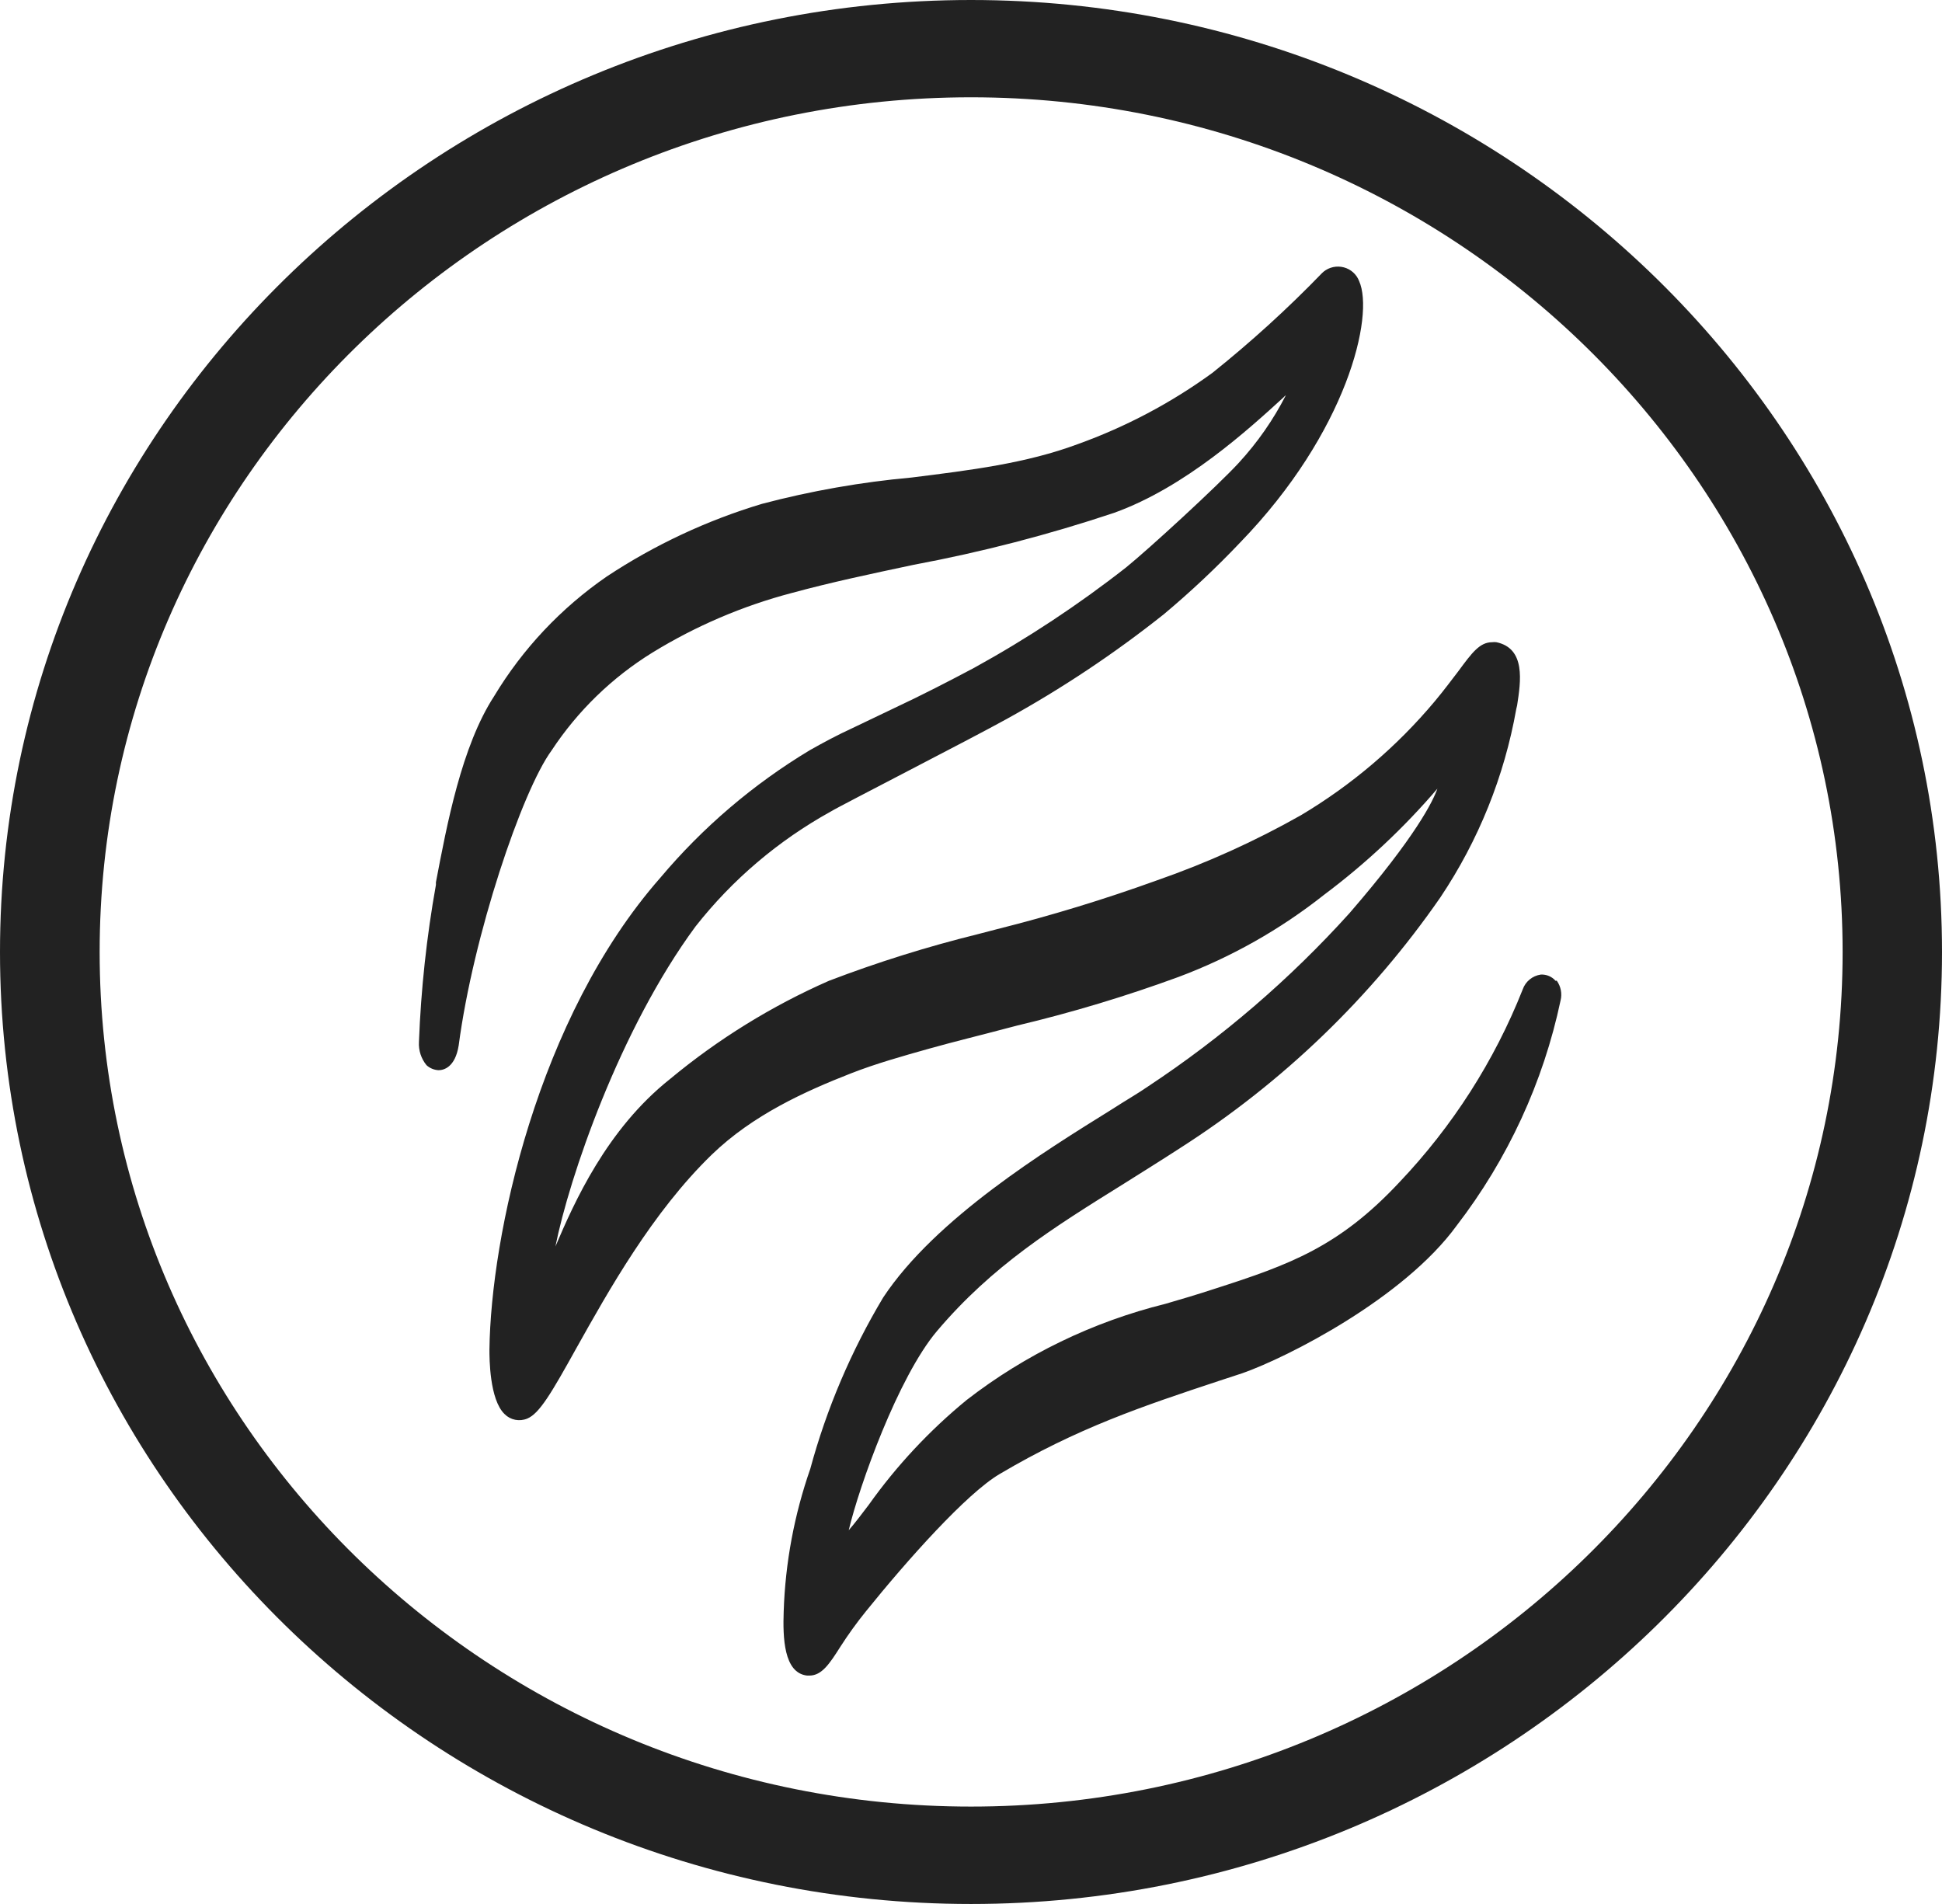
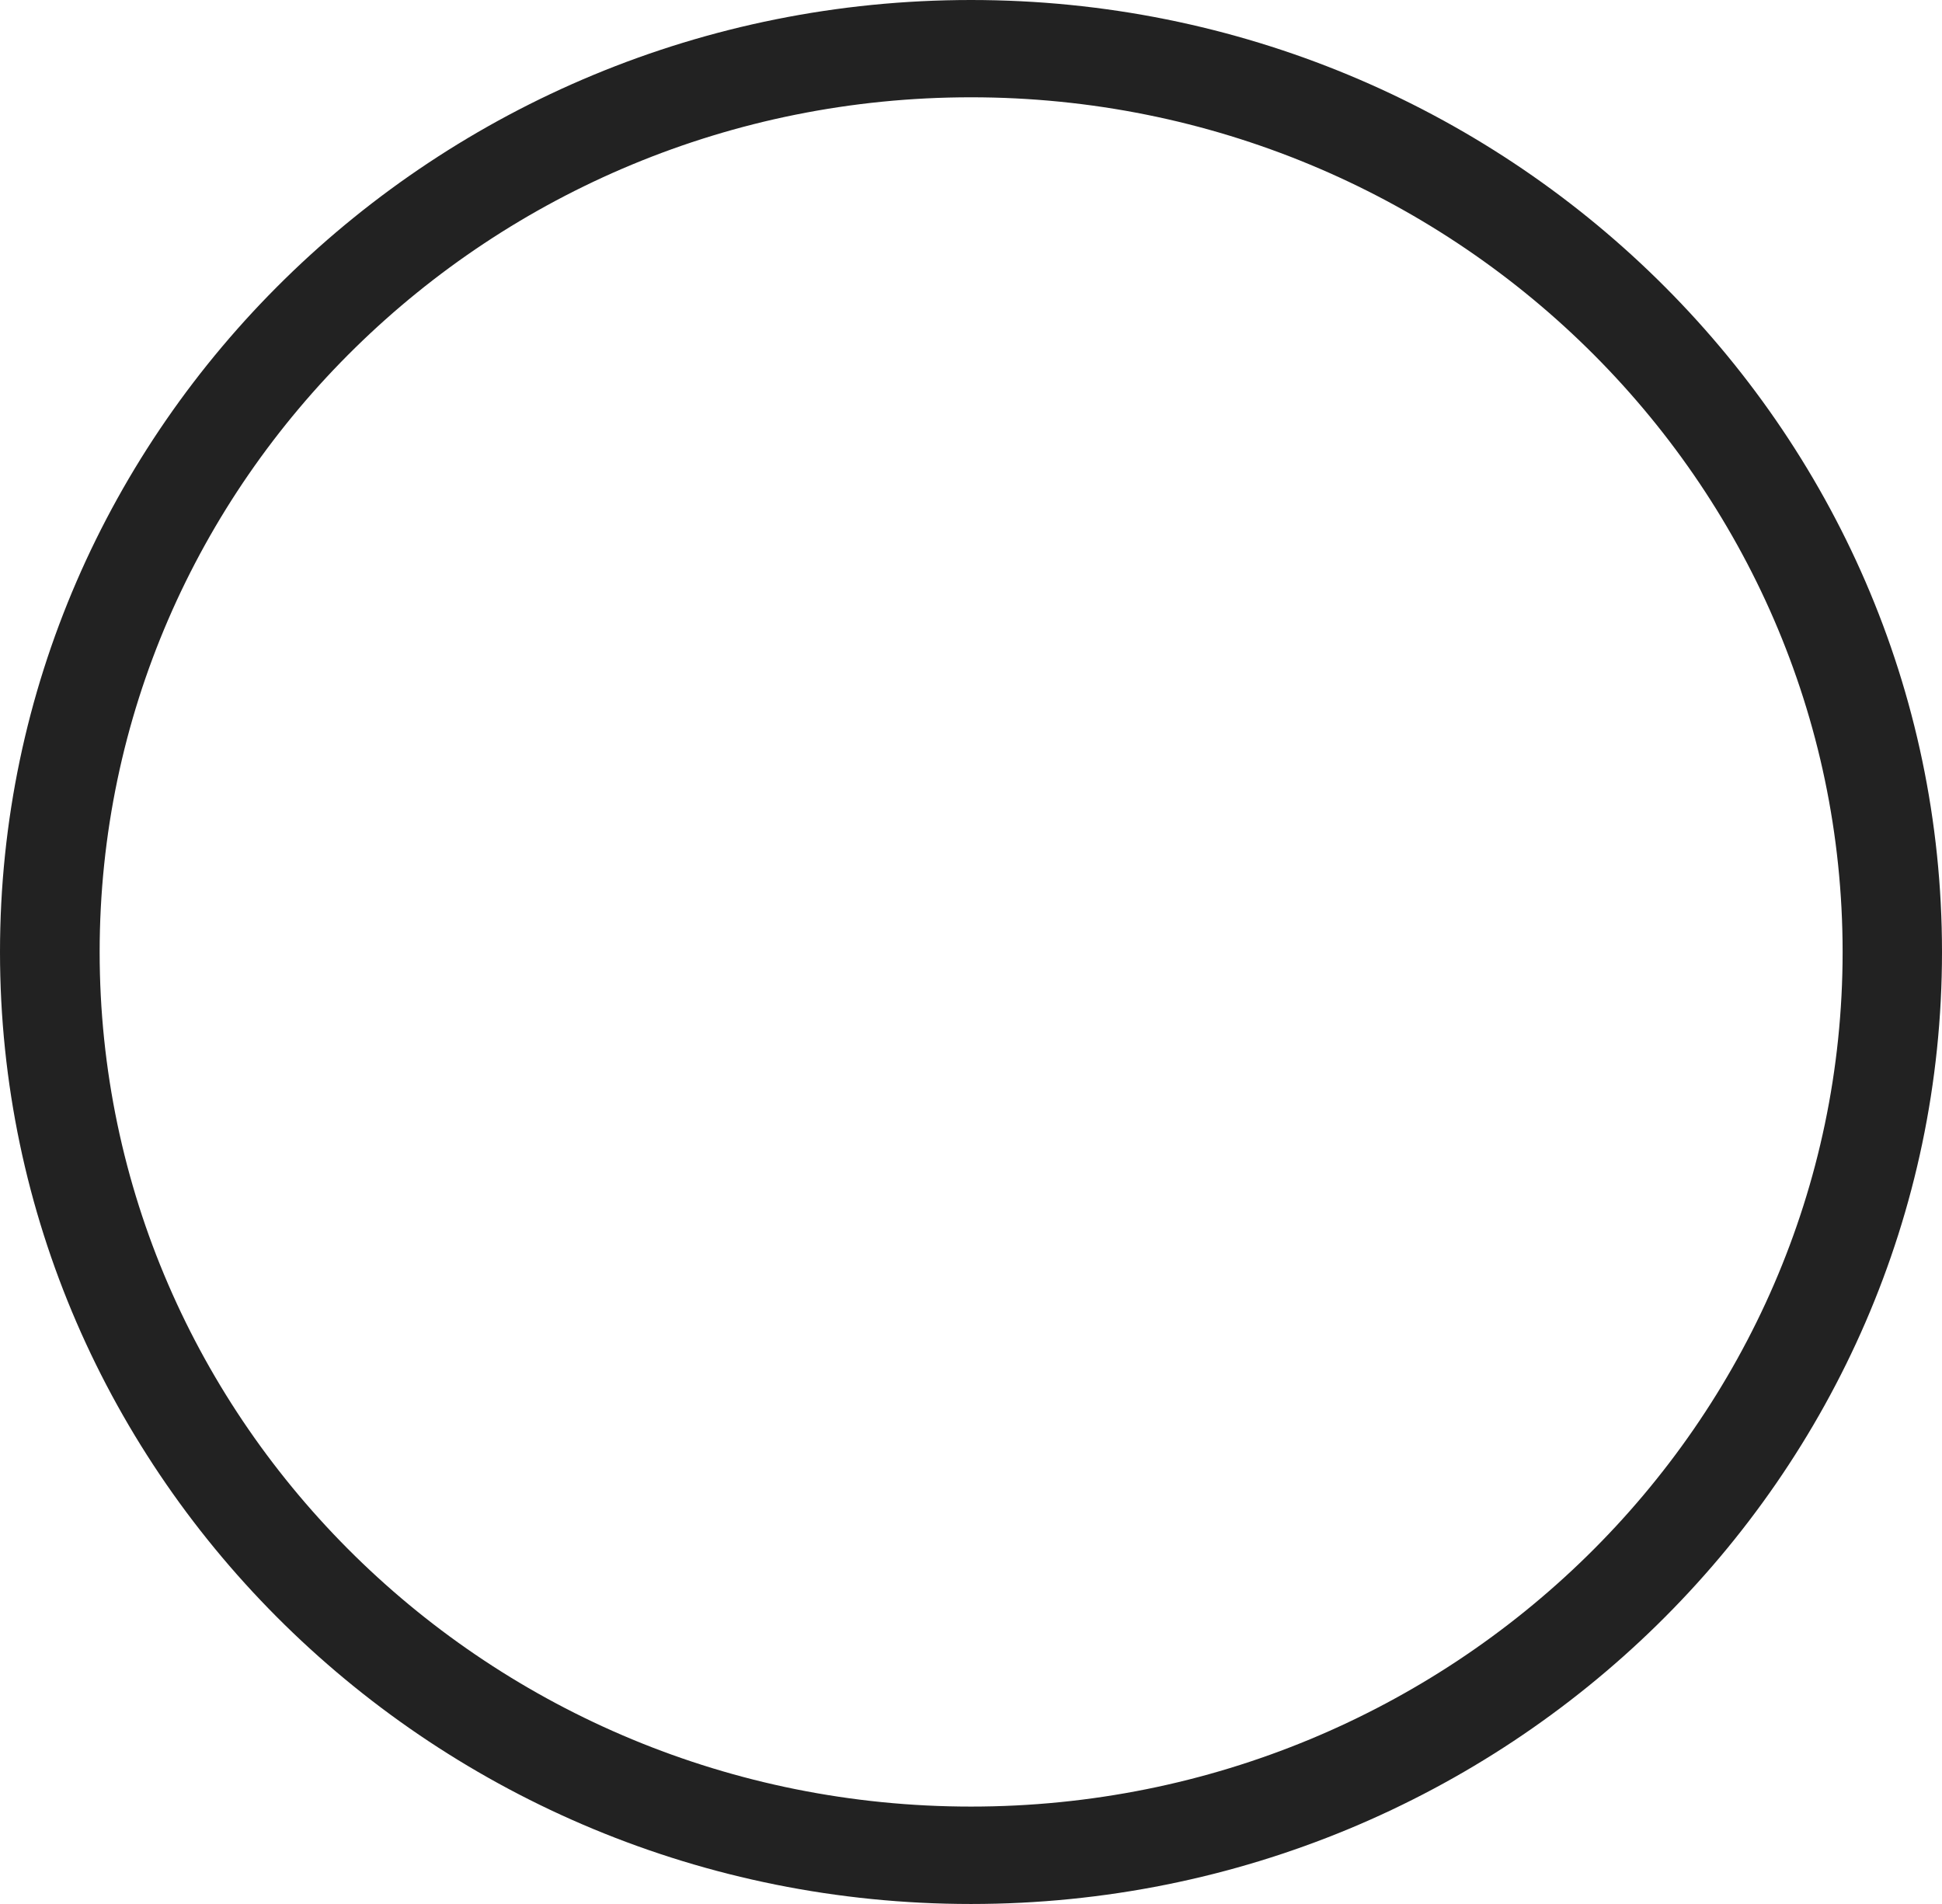
<svg xmlns="http://www.w3.org/2000/svg" xmlns:ns1="http://sodipodi.sourceforge.net/DTD/sodipodi-0.dtd" xmlns:ns2="http://www.inkscape.org/namespaces/inkscape" width="51" height="50" viewBox="0 0 51 50" version="1.1" id="svg683" ns1:docname="Footer-SVG.svg" ns2:version="1.0.1 (c497b03c, 2020-09-10)">
  <defs id="defs687" />
  <ns1:namedview pagecolor="#ffffff" bordercolor="#666666" borderopacity="1" objecttolerance="10" gridtolerance="10" guidetolerance="10" ns2:pageopacity="0" ns2:pageshadow="2" ns2:window-width="1440" ns2:window-height="847" id="namedview685" showgrid="false" fit-margin-top="0" fit-margin-left="0" fit-margin-right="0" fit-margin-bottom="0" ns2:zoom="13.34" ns2:cx="25.5" ns2:cy="25" ns2:window-x="0" ns2:window-y="25" ns2:window-maximized="0" ns2:current-layer="svg683" />
  <title id="title676">Group</title>
  <g id="Symbols" stroke="none" stroke-width="1" fill="none" fill-rule="evenodd">
    <g id="stacked-logo" transform="translate(-35)" fill="#222222" fill-rule="nonzero">
      <g id="Group" transform="translate(35)">
        <path d="M 25.5,2.555 C 12.878,2.555 2.617,12.622 2.617,25 2.617,37.378 12.878,47.442 25.5,47.442 38.122,47.442 48.39,37.374 48.39,25 48.39,12.626 38.122,2.555 25.5,2.555 M 25.5,50 C 11.443,50 0,38.788 0,25 0,11.212 11.443,0 25.5,0 39.557,0 51,11.219 51,25 51,38.781 39.557,50 25.5,50" id="Shape" />
-         <path d="m 40.852,25.757 c -0.097,-0.112 -0.24,-0.172 -0.389,-0.164 -0.22,0.032 -0.403,0.183 -0.475,0.392 -0.743,1.876 -1.843,3.594 -3.238,5.062 -1.583,1.694 -2.879,2.164 -4.84,2.794 -0.457,0.15 -0.885,0.278 -1.306,0.399 -1.899,0.471 -3.676,1.33 -5.217,2.524 -0.977,0.801 -1.843,1.728 -2.573,2.755 -0.176,0.231 -0.36,0.477 -0.525,0.666 0.277,-1.171 1.299,-4.022 2.314,-5.226 1.461,-1.726 3.062,-2.723 4.915,-3.876 0.479,-0.303 0.968,-0.605 1.472,-0.933 2.698,-1.725 5.022,-3.963 6.837,-6.585 1.002,-1.496 1.68,-3.18 1.993,-4.948 l 0.022,-0.093 c 0.097,-0.63 0.23,-1.495 -0.543,-1.659 -0.037,-0.005 -0.075,-0.005 -0.112,0 -0.327,0 -0.529,0.274 -0.889,0.762 -0.166,0.214 -0.36,0.481 -0.619,0.79 -0.992,1.185 -2.18,2.196 -3.512,2.99 -1.207,0.683 -2.474,1.256 -3.785,1.712 -1.376,0.497 -2.776,0.925 -4.196,1.281 l -0.507,0.132 c -1.328,0.328 -2.634,0.737 -3.911,1.225 -1.505,0.662 -2.909,1.53 -4.17,2.577 -1.666,1.321 -2.519,3.243 -3.012,4.4 0.36,-1.801 1.684,-5.695 3.677,-8.401 0.968,-1.233 2.177,-2.26 3.555,-3.022 0.151,-0.093 1.108,-0.584 2.033,-1.068 1.079,-0.559 2.184,-1.139 2.562,-1.349 1.459,-0.803 2.847,-1.727 4.149,-2.762 0.704,-0.589 1.373,-1.218 2.004,-1.883 2.817,-2.905 3.53,-5.966 3.127,-6.867 -0.067,-0.177 -0.216,-0.312 -0.401,-0.361 -0.185,-0.049 -0.382,-0.008 -0.531,0.112 l -0.043,0.039 c -0.902,0.933 -1.864,1.808 -2.879,2.62 -1.083,0.788 -2.274,1.418 -3.537,1.872 -1.357,0.505 -2.817,0.683 -4.361,0.876 -1.327,0.12 -2.642,0.351 -3.929,0.691 -1.446,0.434 -2.82,1.077 -4.077,1.908 -1.201,0.828 -2.209,1.899 -2.958,3.143 -0.856,1.314 -1.241,3.378 -1.529,4.887 v 0.068 c -0.244,1.363 -0.393,2.742 -0.446,4.126 -0.013,0.22 0.058,0.437 0.198,0.609 0.087,0.08 0.199,0.126 0.317,0.132 0.126,0 0.435,-0.064 0.529,-0.651 0.378,-2.873 1.659,-6.678 2.44,-7.746 0.683,-1.037 1.587,-1.915 2.648,-2.57 1.136,-0.698 2.37,-1.226 3.663,-1.566 1.022,-0.278 2.08,-0.502 3.202,-0.74 1.782,-0.333 3.539,-0.789 5.257,-1.363 1.878,-0.673 3.551,-2.211 4.455,-3.036 0.017,-0.02 0.036,-0.038 0.058,-0.053 -0.33,0.646 -0.748,1.245 -1.241,1.78 -0.554,0.602 -2.368,2.268 -2.958,2.744 -1.255,0.983 -2.588,1.864 -3.987,2.634 -0.669,0.356 -1.36,0.712 -2.119,1.068 l -1.079,0.516 c -0.396,0.182 -0.759,0.377 -1.119,0.58 -1.485,0.894 -2.81,2.025 -3.922,3.346 -3.238,3.681 -4.455,9.43 -4.491,12.398 0,0.214 0,1.31 0.399,1.691 0.155,0.156 0.39,0.202 0.594,0.117 0.32,-0.132 0.633,-0.666 1.295,-1.858 0.838,-1.495 1.99,-3.56 3.551,-5.073 1.079,-1.043 2.447,-1.662 3.659,-2.136 0.655,-0.256 1.367,-0.456 2.051,-0.648 0.684,-0.192 1.367,-0.356 2.033,-0.534 l 0.288,-0.075 c 1.434,-0.341 2.845,-0.767 4.228,-1.274 1.38,-0.517 2.669,-1.245 3.821,-2.157 1.093,-0.818 2.091,-1.753 2.976,-2.787 -0.112,0.317 -0.554,1.242 -2.31,3.271 -1.565,1.734 -3.346,3.265 -5.3,4.556 -0.223,0.157 -0.569,0.356 -0.961,0.609 -1.716,1.068 -4.609,2.848 -5.984,4.927 -0.842,1.407 -1.486,2.92 -1.914,4.499 -0.42,1.204 -0.656,2.464 -0.698,3.738 -0.025,0.691 0,1.623 0.615,1.691 h 0.058 c 0.327,0 0.529,-0.306 0.82,-0.765 0.205,-0.319 0.427,-0.627 0.666,-0.922 1.079,-1.338 2.637,-3.09 3.512,-3.606 2.04,-1.207 3.749,-1.78 5.757,-2.445 l 0.619,-0.203 c 1.184,-0.416 4.235,-1.965 5.624,-3.873 1.344,-1.747 2.277,-3.768 2.731,-5.916 0.044,-0.179 0.007,-0.369 -0.101,-0.52" id="Path" />
      </g>
    </g>
  </g>
</svg>